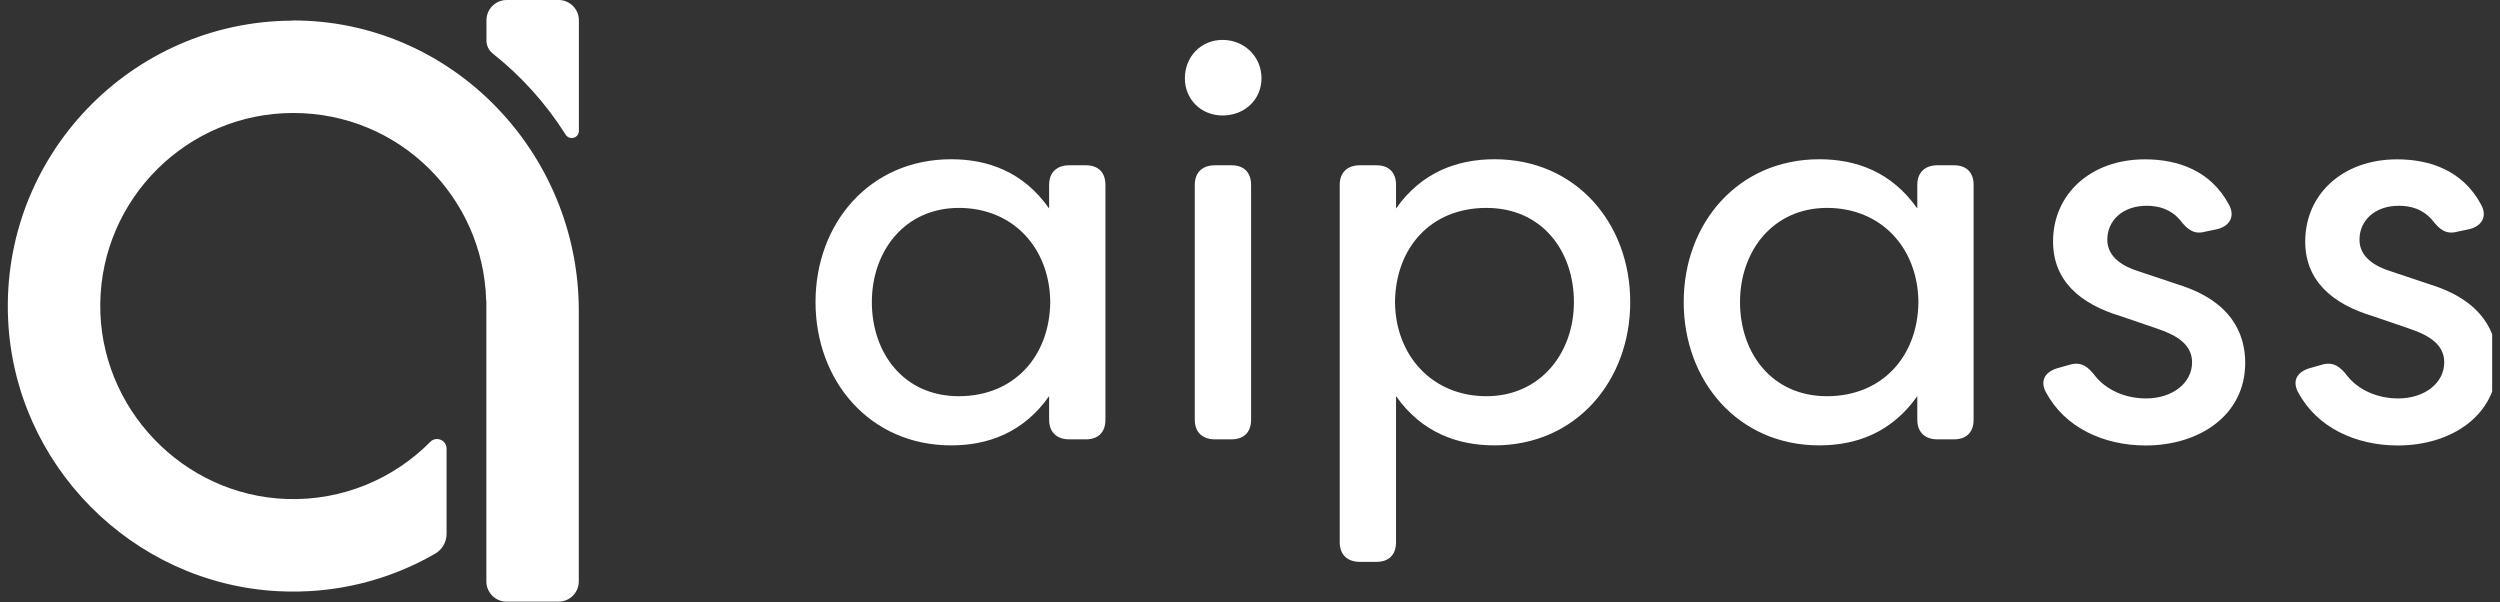
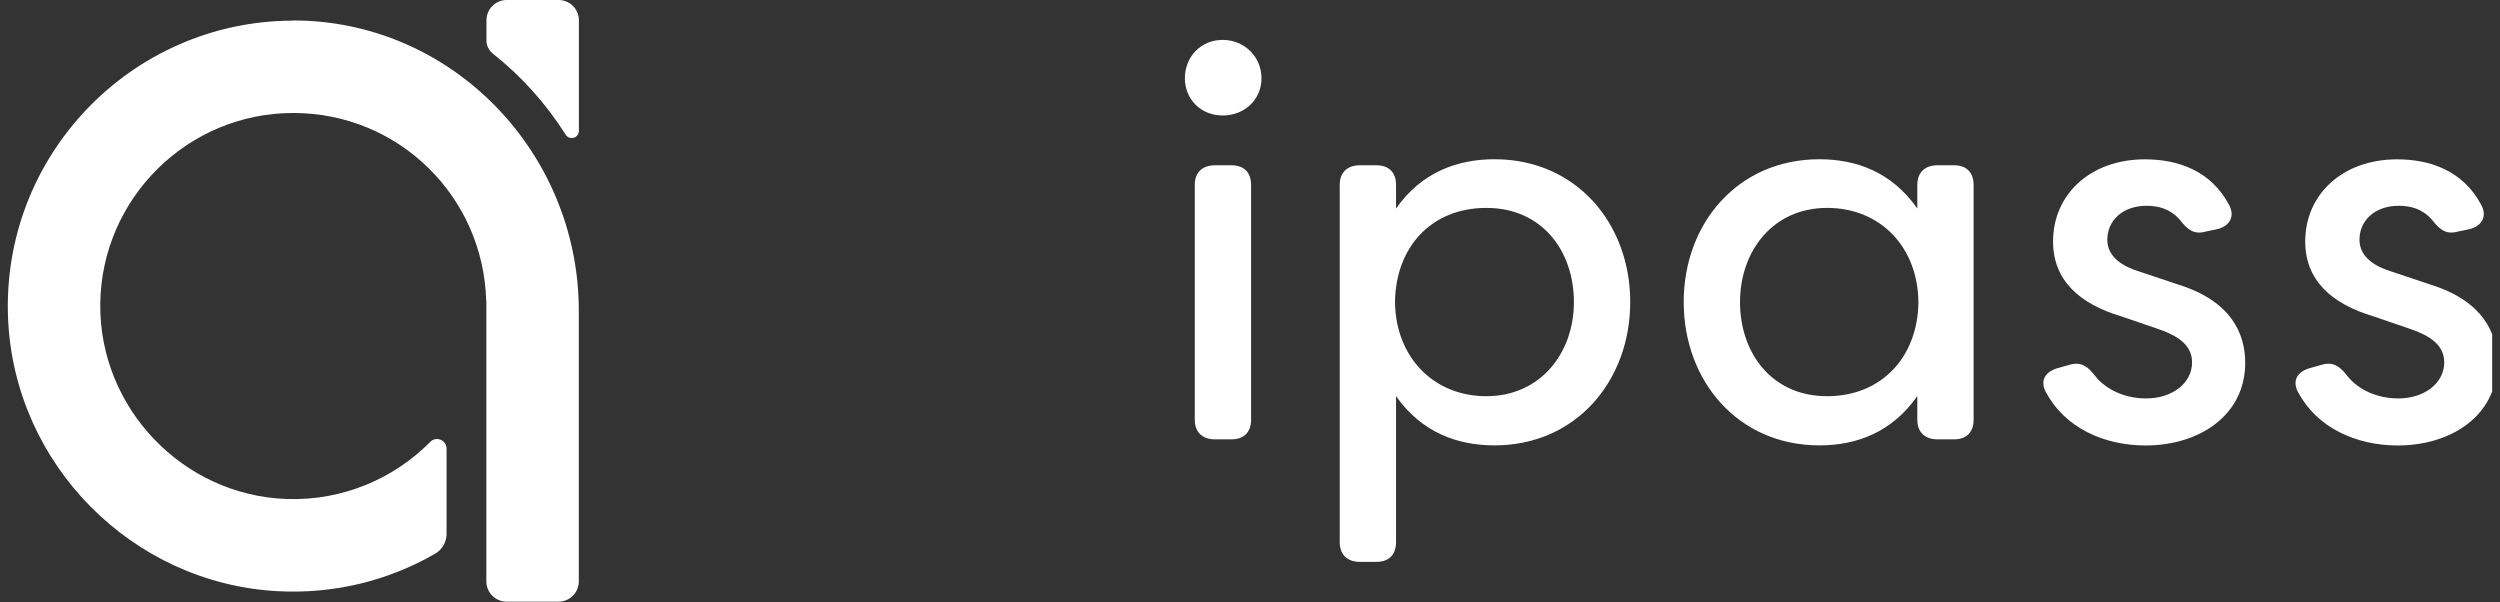
<svg xmlns="http://www.w3.org/2000/svg" width="166" height="40" viewBox="0 0 166 40" fill="none">
  <rect x="0" y="0" width="166" height="40" fill="#333333" stroke="none" />
  <g clip-path="url(#clip0_124_198)">
-     <path d="M54.151 20.056C54.151 14.827 57.748 10.574 63.16 10.574C65.592 10.574 67.955 11.408 69.662 13.845V12.281C69.662 11.448 70.17 10.974 71.004 10.974H72.094C72.927 10.974 73.401 11.448 73.401 12.281V27.866C73.401 28.7 72.927 29.173 72.094 29.173H71.004C70.17 29.173 69.662 28.7 69.662 27.866V26.302C67.955 28.734 65.592 29.573 63.16 29.573C57.748 29.573 54.151 25.286 54.151 20.056ZM69.736 20.056C69.702 16.46 67.264 13.805 63.668 13.805C60.071 13.805 57.891 16.677 57.891 20.056C57.891 23.436 59.997 26.308 63.668 26.308C67.338 26.308 69.702 23.653 69.736 20.056Z" fill="white" />
    <path d="M78.676 5.196C78.676 3.781 79.727 2.65 81.182 2.65C82.638 2.65 83.763 3.775 83.763 5.196C83.763 6.618 82.638 7.668 81.182 7.668C79.727 7.668 78.676 6.578 78.676 5.196ZM79.333 27.866V12.281C79.333 11.448 79.841 10.974 80.674 10.974H81.764C82.598 10.974 83.072 11.448 83.072 12.281V27.866C83.072 28.699 82.598 29.173 81.764 29.173H80.674C79.841 29.173 79.333 28.699 79.333 27.866Z" fill="white" />
    <path d="M88.957 36.007V12.281C88.957 11.448 89.466 10.974 90.299 10.974H91.389C92.223 10.974 92.697 11.448 92.697 12.281V13.845C94.404 11.413 96.801 10.574 99.239 10.574C104.651 10.574 108.247 14.827 108.247 20.056C108.247 25.286 104.651 29.573 99.239 29.573C96.807 29.573 94.409 28.739 92.697 26.302V36.001C92.697 36.834 92.223 37.308 91.389 37.308H90.299C89.466 37.308 88.957 36.834 88.957 36.001V36.007ZM104.508 20.056C104.508 16.677 102.402 13.805 98.697 13.805C94.992 13.805 92.668 16.46 92.628 20.056C92.662 23.653 95.134 26.308 98.697 26.308C102.259 26.308 104.508 23.47 104.508 20.056Z" fill="white" />
    <path d="M111.798 20.056C111.798 14.827 115.395 10.574 120.807 10.574C123.239 10.574 125.602 11.408 127.309 13.845V12.281C127.309 11.448 127.817 10.974 128.65 10.974H129.741C130.574 10.974 131.048 11.448 131.048 12.281V27.866C131.048 28.7 130.574 29.173 129.741 29.173H128.65C127.817 29.173 127.309 28.7 127.309 27.866V26.302C125.602 28.734 123.239 29.573 120.807 29.573C115.395 29.573 111.798 25.286 111.798 20.056ZM127.383 20.056C127.349 16.46 124.911 13.805 121.315 13.805C117.718 13.805 115.537 16.677 115.537 20.056C115.537 23.436 117.644 26.308 121.315 26.308C124.985 26.308 127.349 23.653 127.383 20.056Z" fill="white" />
    <path d="M135.849 26.051C135.415 25.217 135.849 24.635 136.723 24.418L137.488 24.201C138.213 24.018 138.652 24.35 139.12 24.966C139.845 25.874 141.084 26.456 142.5 26.456C144.241 26.456 145.554 25.44 145.554 24.058C145.554 22.894 144.572 22.277 143.299 21.843L140.867 21.01C138.07 20.177 136.323 18.612 136.323 16.032C136.323 12.909 138.795 10.58 142.426 10.58C144.641 10.58 146.787 11.345 147.986 13.56C148.46 14.393 148.02 15.05 147.152 15.233L146.462 15.375C145.697 15.592 145.263 15.267 144.755 14.611C144.138 13.885 143.339 13.663 142.54 13.663C140.941 13.663 139.925 14.645 139.925 15.918C139.925 17.082 140.976 17.699 142.032 18.024L144.646 18.898C148.134 19.988 149.082 22.129 149.082 24.093C149.082 27.581 146.028 29.579 142.471 29.579C139.674 29.579 137.094 28.38 135.861 26.056L135.849 26.051Z" fill="white" />
    <path d="M152.593 26.051C152.159 25.217 152.593 24.635 153.466 24.418L154.231 24.201C154.956 24.018 155.396 24.35 155.864 24.966C156.589 25.874 157.828 26.456 159.244 26.456C160.985 26.456 162.298 25.44 162.298 24.058C162.298 22.894 161.316 22.277 160.043 21.843L157.611 21.01C154.814 20.177 153.067 18.612 153.067 16.032C153.067 12.909 155.539 10.58 159.169 10.58C161.384 10.58 163.531 11.345 164.73 13.56C165.204 14.393 164.764 15.05 163.896 15.233L163.206 15.375C162.441 15.592 162.007 15.267 161.499 14.611C160.882 13.885 160.083 13.663 159.284 13.663C157.685 13.663 156.669 14.645 156.669 15.918C156.669 17.082 157.719 17.699 158.776 18.024L161.39 18.898C164.878 19.988 165.826 22.129 165.826 24.093C165.826 27.581 162.772 29.579 159.215 29.579C156.418 29.579 153.837 28.38 152.604 26.056L152.593 26.051Z" fill="white" />
    <path d="M38.438 8.689V1.347C38.438 0.599 37.832 0 37.09 0H33.648C32.9 0 32.301 0.605 32.301 1.347V2.689C32.301 3.031 32.46 3.351 32.734 3.568C34.63 5.069 36.263 6.89 37.558 8.94C37.815 9.345 38.438 9.168 38.438 8.689Z" fill="white" />
    <path d="M19.416 1.371C8.706 1.405 0.063 10.362 0.537 21.174C0.96 30.845 8.763 38.729 18.428 39.254C22.247 39.46 25.838 38.529 28.892 36.765C29.361 36.497 29.652 35.995 29.652 35.452V29.789C29.652 29.224 28.967 28.938 28.573 29.338C26.158 31.776 22.773 33.254 19.051 33.134C12.137 32.906 6.577 27.083 6.657 20.164C6.743 13.165 12.457 7.502 19.473 7.502C26.489 7.502 32.095 13.062 32.283 19.964H32.295V38.603C32.295 39.351 32.9 39.951 33.642 39.951H37.085C37.832 39.951 38.432 39.346 38.432 38.603V20.632C38.432 10.082 29.954 1.325 19.41 1.359L19.416 1.371Z" fill="white" />
  </g>
  <defs>
    <clipPath id="clip0_124_198">
      <rect width="164.96" height="39.961" fill="white" transform="translate(0.52)" />
    </clipPath>
  </defs>
</svg>